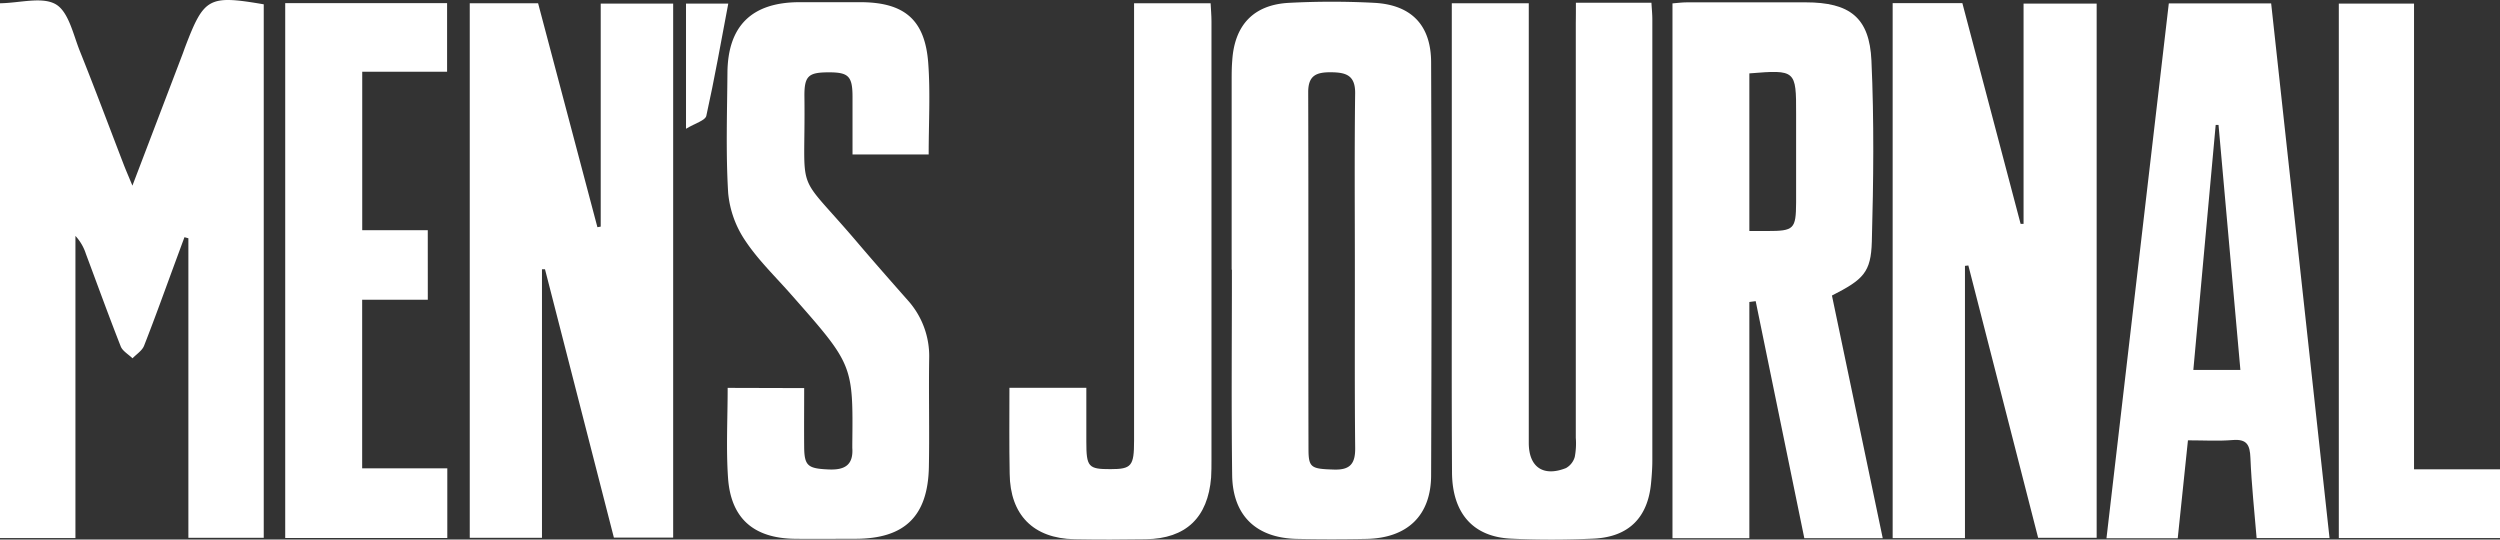
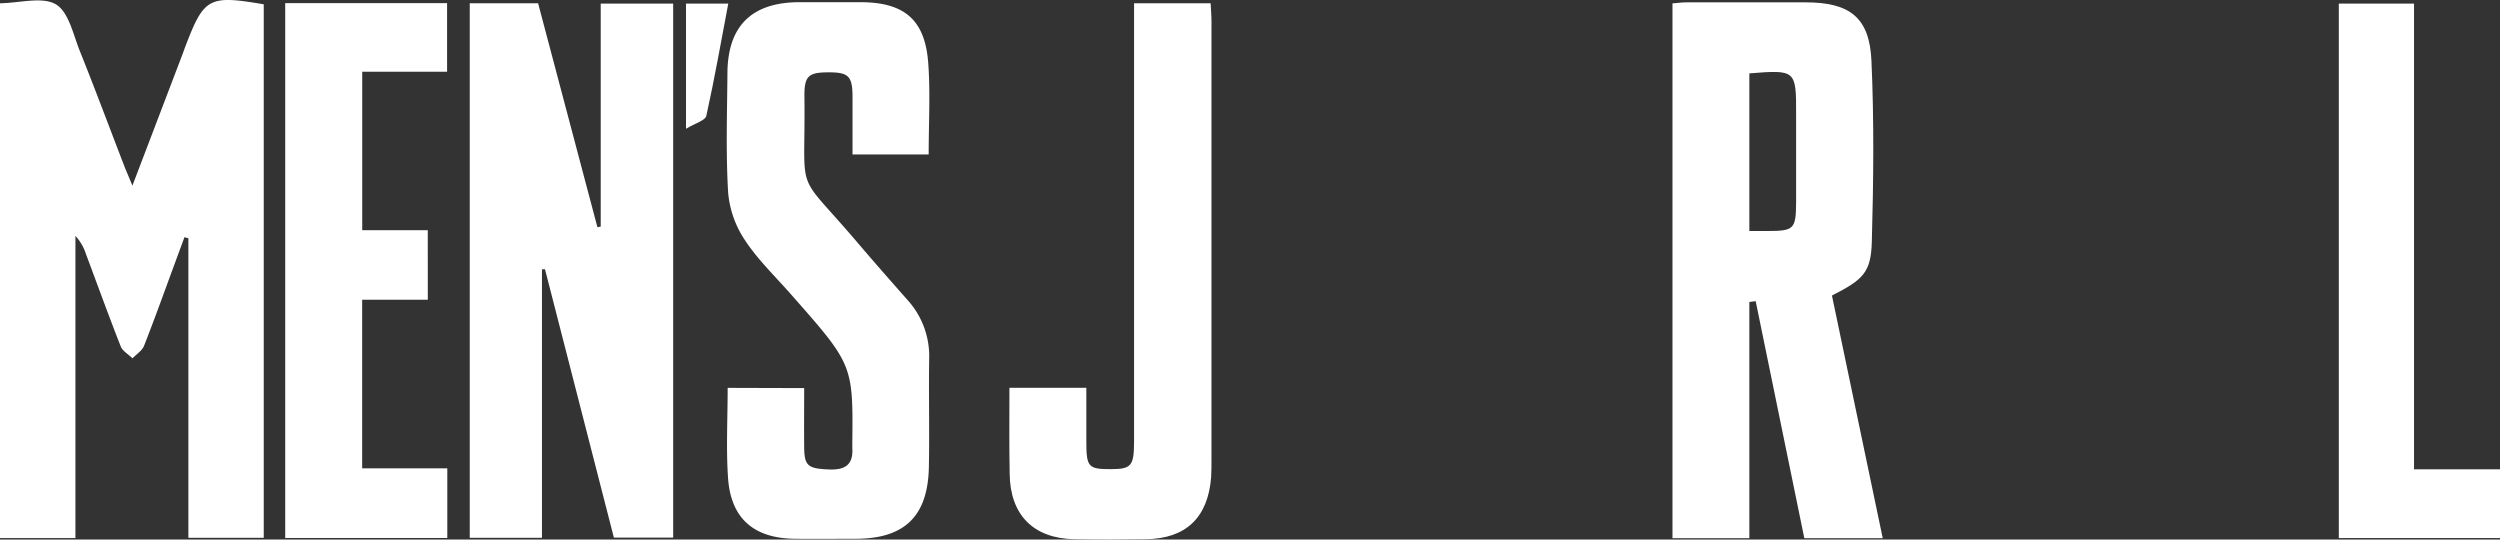
<svg xmlns="http://www.w3.org/2000/svg" id="Artwork" viewBox="0 0 695 150">
  <rect x="0" y="0" width="695" height="150" fill="#333333" stroke="none" />
  <defs>
    <style>.cls-1{fill:#fff;}</style>
  </defs>
  <title>RYU-proudly-featured-company-mens-journal-logo-white</title>
  <path class="cls-1" d="M0,.91C5.53.83,11.74-1,15.52,1.2c3.58,2.11,4.84,8.44,6.71,13.08,4.2,10.46,8.13,21,12.19,31.54.63,1.62,1.33,3.22,2.39,5.79l14-36.72c.23-.6.43-1.22.66-1.82C56.73-.71,58-1.41,73.32,1.2V149.51H52.37V66.24l-1.09-.3-2.45,6.64c-2.9,7.86-5.72,15.75-8.78,23.54-.54,1.37-2.11,2.34-3.21,3.49-1.12-1.09-2.75-2-3.27-3.29-3.36-8.53-6.47-17.15-9.69-25.74a13.4,13.4,0,0,0-2.91-5v84H0Z" />
  <path class="cls-1" d="M130.59.9h19l16.49,62.26L167,63V1h20.14V149.46H170.66L151.51,74.86l-.84,0v74.64H130.59Z" />
-   <path class="cls-1" d="M526.16,149.6V.88h19.38l16.19,61.35.82,0V1h20.32v148.5H566.6l-19.4-75.7-.94.11V149.6Z" />
  <path class="cls-1" d="M486.32,149.62H464.95V.94c1.31-.1,2.69-.29,4.07-.29,11,0,21.95,0,32.92,0,12.27,0,17.78,4.19,18.32,16.2.76,16.74.57,33.55.11,50.31-.24,8.58-2.36,10.55-11.09,15l14.12,67.46h-21.8L488.08,83.72l-1.76.23Zm0-129.22V64.22h5c7.42,0,7.95-.53,8-7.91q0-12.31,0-24.62C499.35,19.48,499.21,19.36,486.34,20.4Z" />
-   <path class="cls-1" d="M342.4,75q0-26.15,0-52.3c0-1.94,0-3.87.16-5.81C343.17,7,348.47,1.29,358.37.79a224.71,224.71,0,0,1,23.72,0c10.28.57,15.72,6.22,15.76,16.49q.22,57.39,0,114.77c0,11.29-6.62,17.53-17.94,17.76q-9.68.2-19.37,0c-11.29-.23-17.85-6.45-18-17.73-.24-19-.07-38.09-.07-57.14Zm34.25.28c0-16.44-.13-32.89.08-49.33.06-5-2.51-5.82-6.65-5.86s-6.42.87-6.4,5.58c.1,33,0,66.09.08,99.14,0,5.26.75,5.53,7.07,5.73,4.44.14,5.95-1.57,5.91-5.95C376.57,108.11,376.67,91.67,376.65,75.23Z" />
-   <path class="cls-1" d="M438.1.76h21c.09,1.62.25,3.16.25,4.69q0,61.26,0,122.52c0,2.09-.15,4.19-.35,6.28-.88,9.62-6.19,15-15.87,15.48-7.73.35-15.51.38-23.24,0-10.43-.54-16.17-7.12-16.23-18.4-.13-22-.05-43.91-.06-65.86q0-29.54,0-59.08V.9H425V6.42q0,58.36,0,116.71c0,6.7,4,9.5,10.33,7a5.14,5.14,0,0,0,2.46-3.13,20.22,20.22,0,0,0,.28-5.29q0-57.63,0-115.26C438.1,4.67,438.1,2.93,438.1.76Z" />
-   <path class="cls-1" d="M647.61,149.58H627.34c-.6-7.34-1.42-14.79-1.72-22.25-.14-3.59-.93-5.33-4.94-5s-8,.08-12.43.08l-2.84,27.23H585.6L602.93.94h28.45Zm-24.78-46.73-6.08-68.11-.79,0-6.21,68.1Z" />
  <path class="cls-1" d="M223.56,107.89c0,5.57-.05,11,0,16.45.06,5.25,1.1,5.92,6.86,6.17,4.45.19,6.85-1.26,6.52-6,0-.32,0-.65,0-1,.24-22.11.23-22.1-16.93-41.55-4.38-5-9.22-9.62-12.85-15.09a28.23,28.23,0,0,1-4.73-13.23c-.67-11.1-.29-22.26-.2-33.4.1-13,6.73-19.55,19.83-19.63,5.81,0,11.62,0,17.44,0,12,.11,17.66,4.94,18.55,16.92.61,8.32.12,16.72.12,25.42H237c0-5.23,0-10.63,0-16,0-5.79-1.11-6.86-6.7-6.84s-6.74,1-6.67,6.84c.35,28.86-3.1,19.46,15,40.78,4.5,5.28,9.09,10.49,13.68,15.69a23.21,23.21,0,0,1,6,16.36c-.15,10,.11,20-.08,30-.26,13.75-6.75,20-20.42,20-5.65,0-11.3.08-17,0-11.28-.18-17.62-5.66-18.41-16.87-.57-8.18-.11-16.43-.11-25.08Z" />
  <path class="cls-1" d="M118.93,83.33H100.68V130.2h23.67v19.36H79.29V.87h45V19.94H100.7V64h18.22Z" />
  <path class="cls-1" d="M280.62,107.8H302c0,5.14,0,10.08,0,15,0,7,.55,7.64,6.71,7.62,5.85,0,6.56-.85,6.56-7.88q0-35.09,0-70.19,0-23,0-46V.91h21.28c.09,1.82.24,3.39.24,5q0,61,0,122c0,1.61,0,3.23-.1,4.84-.9,11.15-7,17-18.15,17.15-6.61.11-13.23.12-19.85,0-11.41-.21-17.89-6.75-18-18.22C280.53,123.87,280.62,116.14,280.62,107.8Z" />
  <path class="cls-1" d="M671.1,130.47H695v19.11H650.19V1H671.1Z" />
  <path class="cls-1" d="M190.71,35.8V1h11.75c-2,10.54-3.82,20.92-6.1,31.19C196.08,33.5,193.32,34.22,190.71,35.8Z" />
</svg>